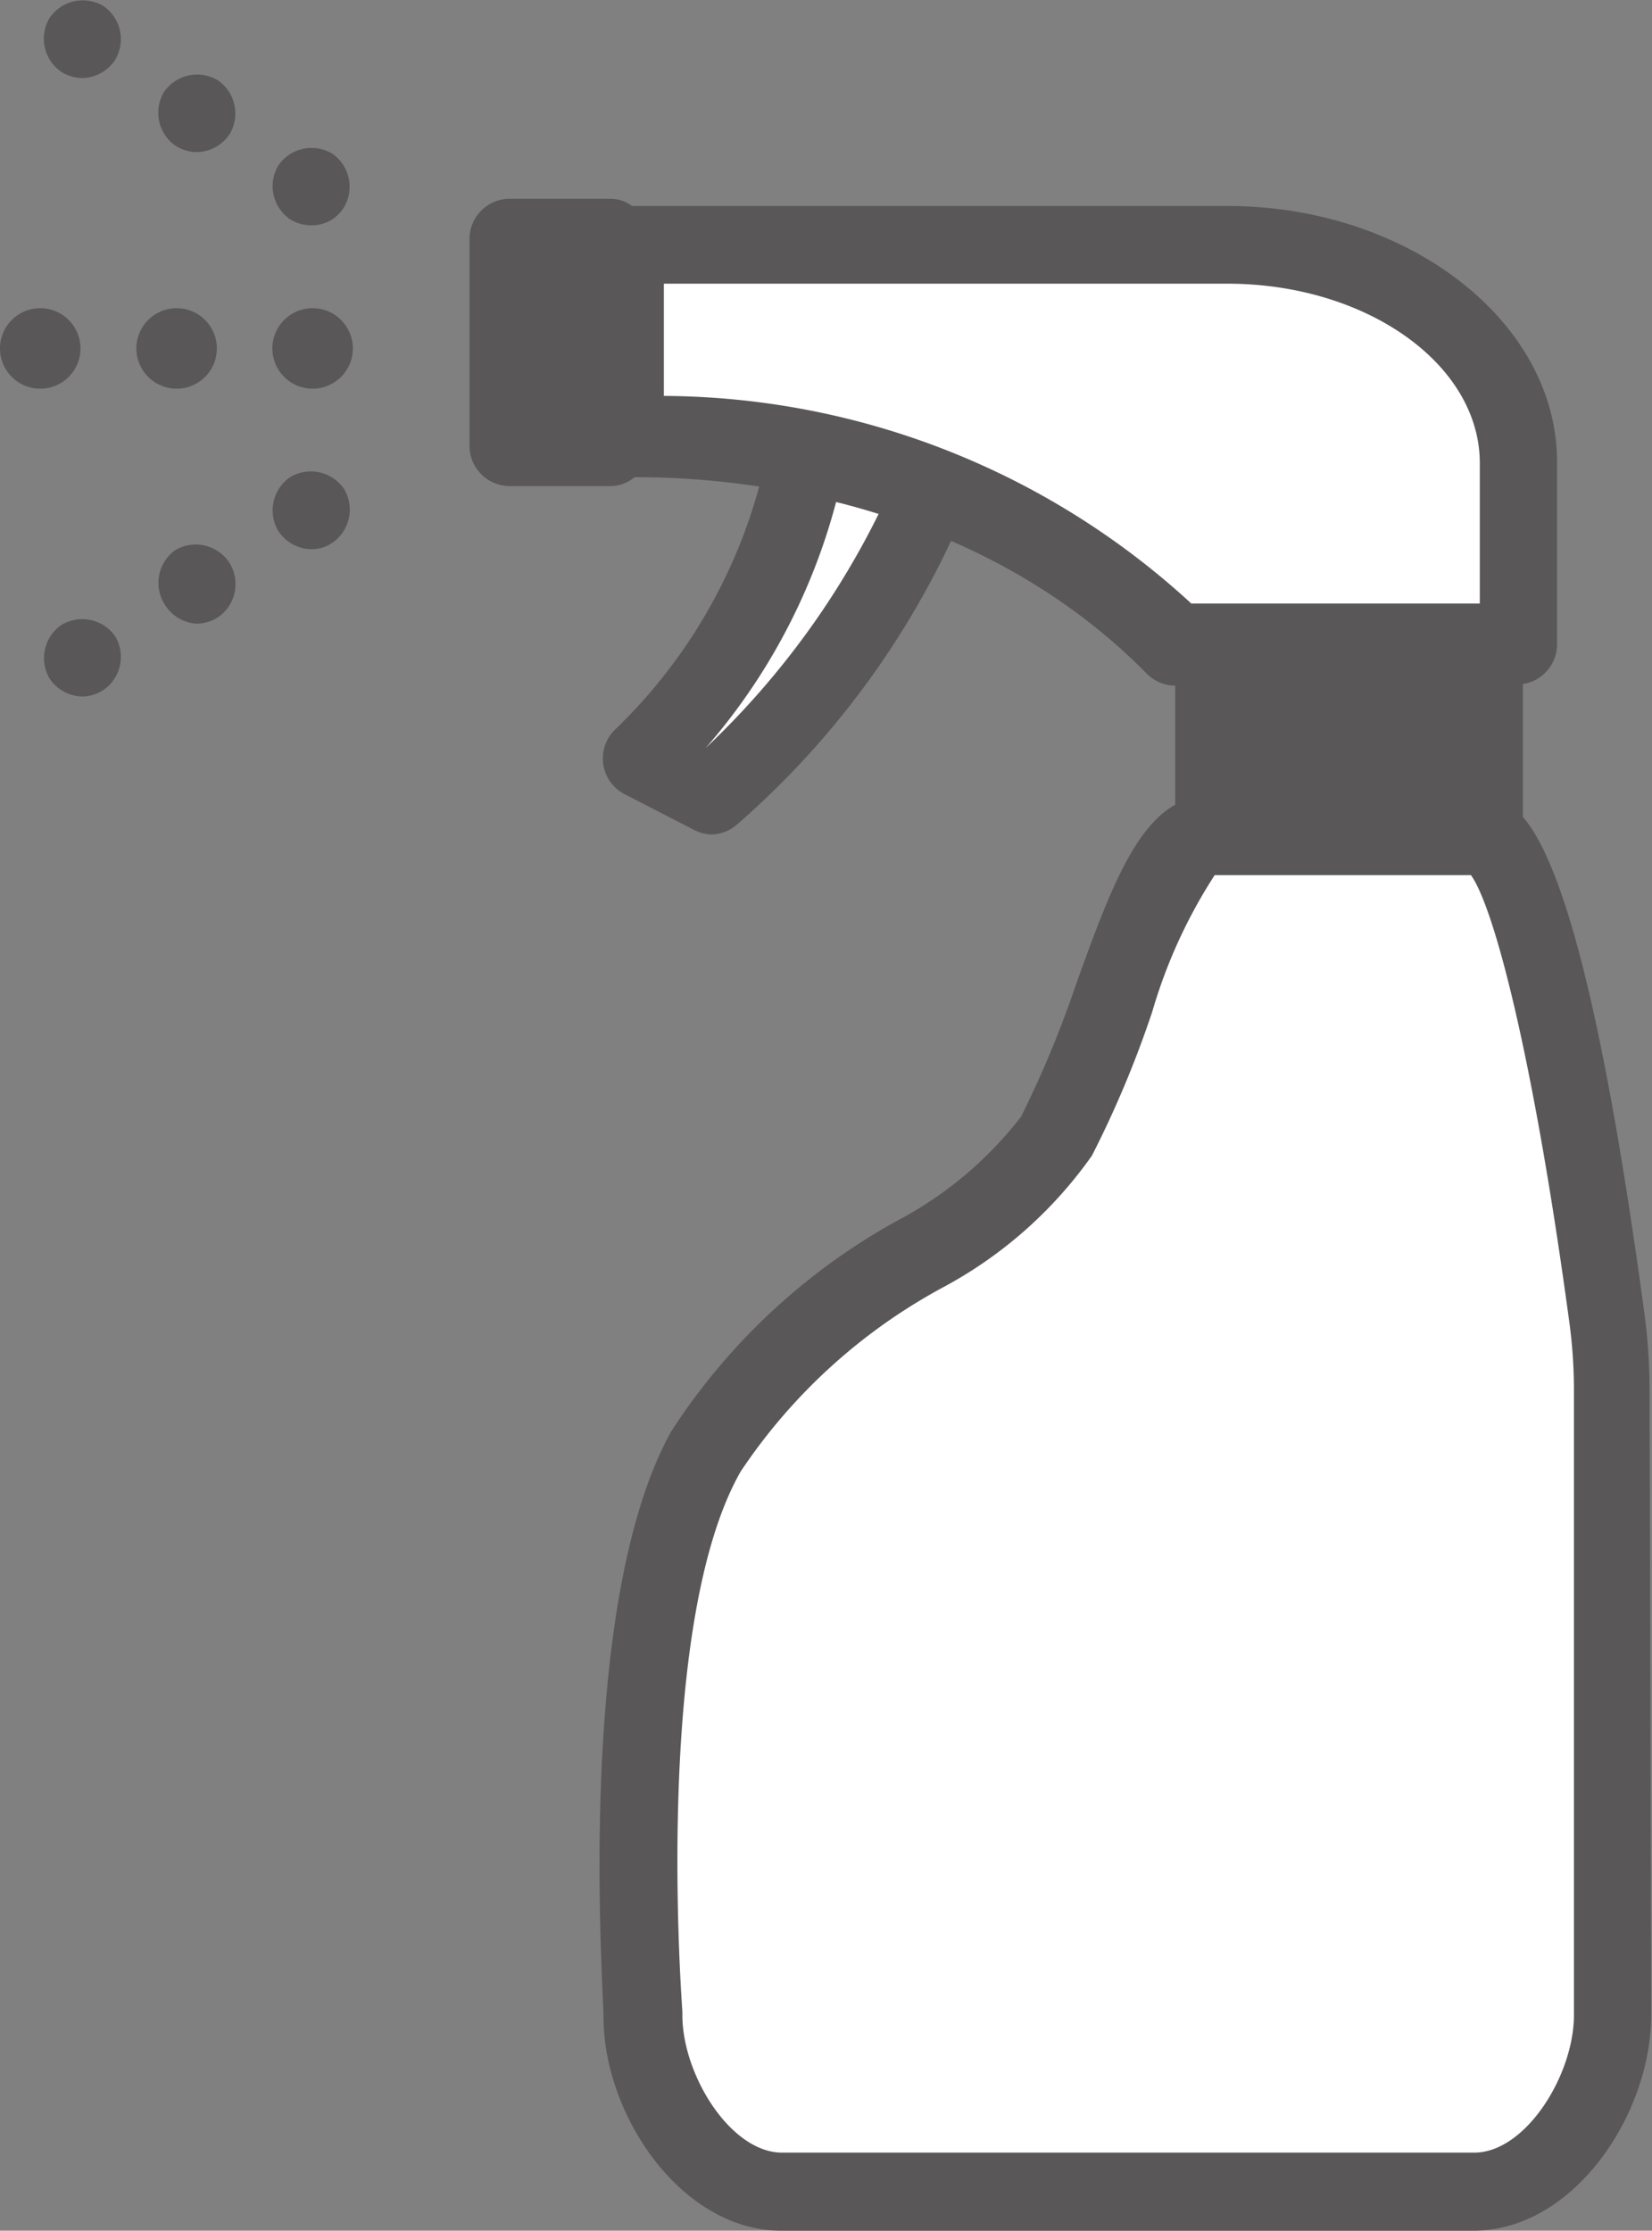
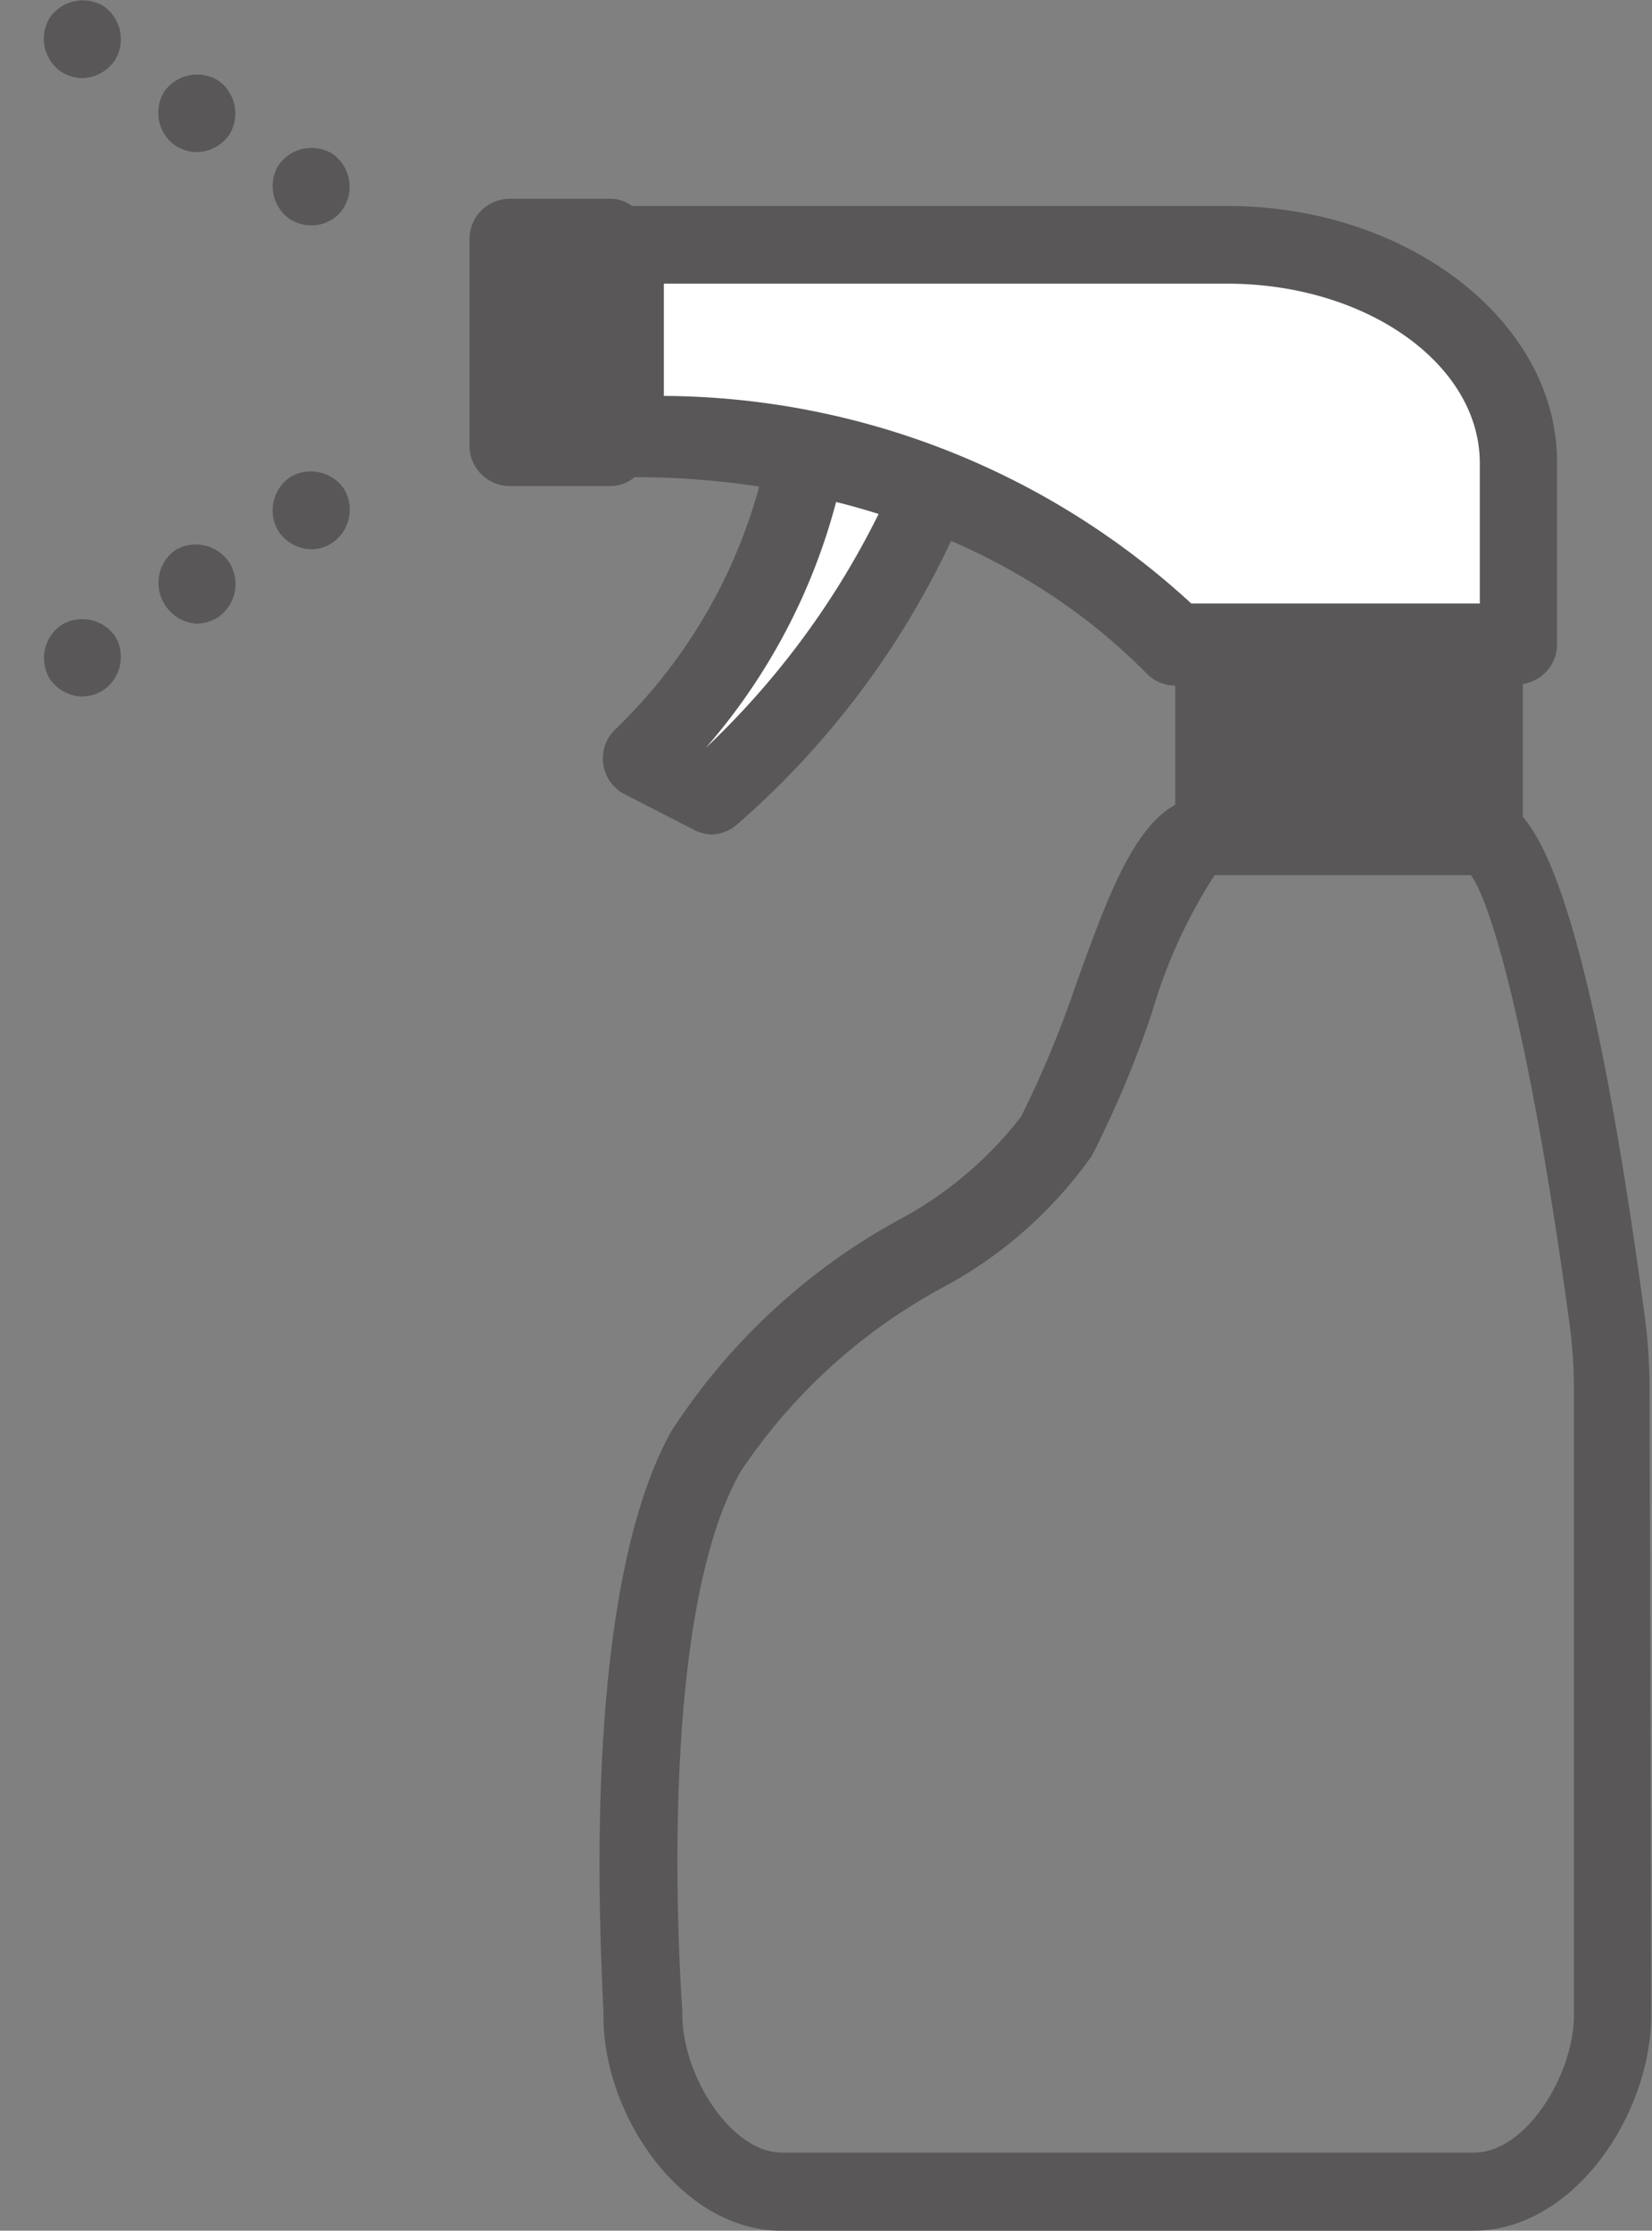
<svg xmlns="http://www.w3.org/2000/svg" viewBox="0 0 41.06 55.44">
  <rect x="0" y="0" width="41.06" height="55.44" fill="#808080" stroke="none" />
  <defs>
    <style>.cls-1{fill:#595757;}.cls-2{fill:#fff;}</style>
  </defs>
  <g id="レイヤー_2" data-name="レイヤー 2">
    <g id="レイヤー_1-2" data-name="レイヤー 1">
-       <path class="cls-1" d="M6.77,8.66a1,1,0,0,1,1-1h0a1,1,0,0,1,1,1h0a1,1,0,0,1-1,1h0A1,1,0,0,1,6.77,8.66Zm-3.38,0a1,1,0,0,1,1-1h0a1,1,0,0,1,1,1h0a1,1,0,0,1-1,1h0A1,1,0,0,1,3.39,8.66ZM0,8.66a1,1,0,0,1,1-1H1a1,1,0,0,1,1,1h0a1,1,0,0,1-1,1H1A1,1,0,0,1,0,8.66Z" />
      <path class="cls-1" d="M7.21,5.45a1,1,0,0,1-.29-1.34h0a1,1,0,0,1,1.34-.29h0a1,1,0,0,1,.29,1.33h0a.93.93,0,0,1-.81.45h0A1,1,0,0,1,7.21,5.45ZM4.36,3.62a1,1,0,0,1-.28-1.34h0A1,1,0,0,1,5.42,2h0a1,1,0,0,1,.29,1.33h0a1,1,0,0,1-.82.45h0A1,1,0,0,1,4.36,3.62ZM1.53,1.79A1,1,0,0,1,1.23.45h0A1,1,0,0,1,2.57.15h0a1,1,0,0,1,.29,1.34h0a1,1,0,0,1-.81.45h0A1,1,0,0,1,1.53,1.79Z" />
      <path class="cls-1" d="M1.23,16.86a1,1,0,0,1,.3-1.33h0a1,1,0,0,1,1.33.28h0a1,1,0,0,1-.29,1.34h0a1,1,0,0,1-.52.16h0A1,1,0,0,1,1.23,16.86ZM4.08,15a1,1,0,0,1,.28-1.33h0A1,1,0,0,1,5.71,14h0a1,1,0,0,1-.29,1.34h0a1,1,0,0,1-.53.16h0A1,1,0,0,1,4.08,15ZM6.92,13.2a1,1,0,0,1,.29-1.34h0a1,1,0,0,1,1.34.29h0a1,1,0,0,1-.29,1.34h0a.91.91,0,0,1-.52.16h0A1,1,0,0,1,6.92,13.2Z" />
      <path class="cls-2" d="M17.7,19.77l-1.77-.91A14.11,14.11,0,0,0,20.29,9.2l3.21,2.12A20.41,20.41,0,0,1,17.7,19.77Z" />
      <path class="cls-1" d="M17.7,20.74a1,1,0,0,1-.44-.11l-1.77-.91a1,1,0,0,1-.22-1.57,13.19,13.19,0,0,0,4.05-8.93,1,1,0,0,1,.5-.87,1,1,0,0,1,1,0L24,10.51a1,1,0,0,1,.4,1.09,21.38,21.38,0,0,1-6.08,8.89A1,1,0,0,1,17.7,20.74Zm-.16-2.15h0a20.48,20.48,0,0,0,4.79-6.89l-1.22-.81A15.2,15.2,0,0,1,17.54,18.59Z" />
-       <path class="cls-2" d="M36.77,20.78H30.08c-1.45,0-2.38,4.9-3.82,7.47s-6.33,3.69-8.7,7.84-1.57,14-1.57,14c0,2,1.55,4.39,3.45,4.39h17.2c1.91,0,3.45-2.44,3.45-4.39l0-15.49a14.5,14.5,0,0,0-.14-2C39.51,29.58,38.18,20.78,36.77,20.78Z" />
      <path class="cls-2" d="M37.76,16H29.21c-5.64-5.78-13.68-5.17-13.68-5.17V6.08h15c4,0,7.25,2.43,7.25,5.43Z" />
      <path class="cls-1" d="M41,34.59a14.73,14.73,0,0,0-.15-2.1c-1.14-8.39-2.18-11.23-3-12.19V17a1,1,0,0,0,.85-.95V11.51C38.72,8,35,5.12,30.51,5.12H15.71a.91.91,0,0,0-.53-.18H12.67a1,1,0,0,0-1,1v5.14a1,1,0,0,0,1,1h2.51a.93.93,0,0,0,.59-.22c1.14,0,7.93,0,12.74,4.89a1,1,0,0,0,.7.29h0V20c-1.06.59-1.7,2.34-2.46,4.45a26.35,26.35,0,0,1-1.37,3.3,9.47,9.47,0,0,1-3.1,2.6,15.72,15.72,0,0,0-5.6,5.23C14.29,39.89,15,49.34,15,50.12c0,2.47,1.95,5.32,4.42,5.32h17.2c2.49,0,4.42-2.88,4.42-5.37ZM16.5,9.84V7.05h14c3.46,0,6.28,2,6.28,4.46V15H29.61A19.5,19.5,0,0,0,16.5,9.84ZM36.64,53.5H19.44c-1.28,0-2.48-1.93-2.48-3.42V50c0-.1-.75-9.58,1.45-13.43a14.07,14.07,0,0,1,5-4.56,10.71,10.71,0,0,0,3.73-3.29,25.87,25.87,0,0,0,1.5-3.58,12.84,12.84,0,0,1,1.55-3.39h6.37c.57.79,1.54,4.46,2.43,11a12.65,12.65,0,0,1,.13,1.84l0,15.49C39.12,51.57,37.92,53.5,36.64,53.5Z" />
    </g>
  </g>
</svg>